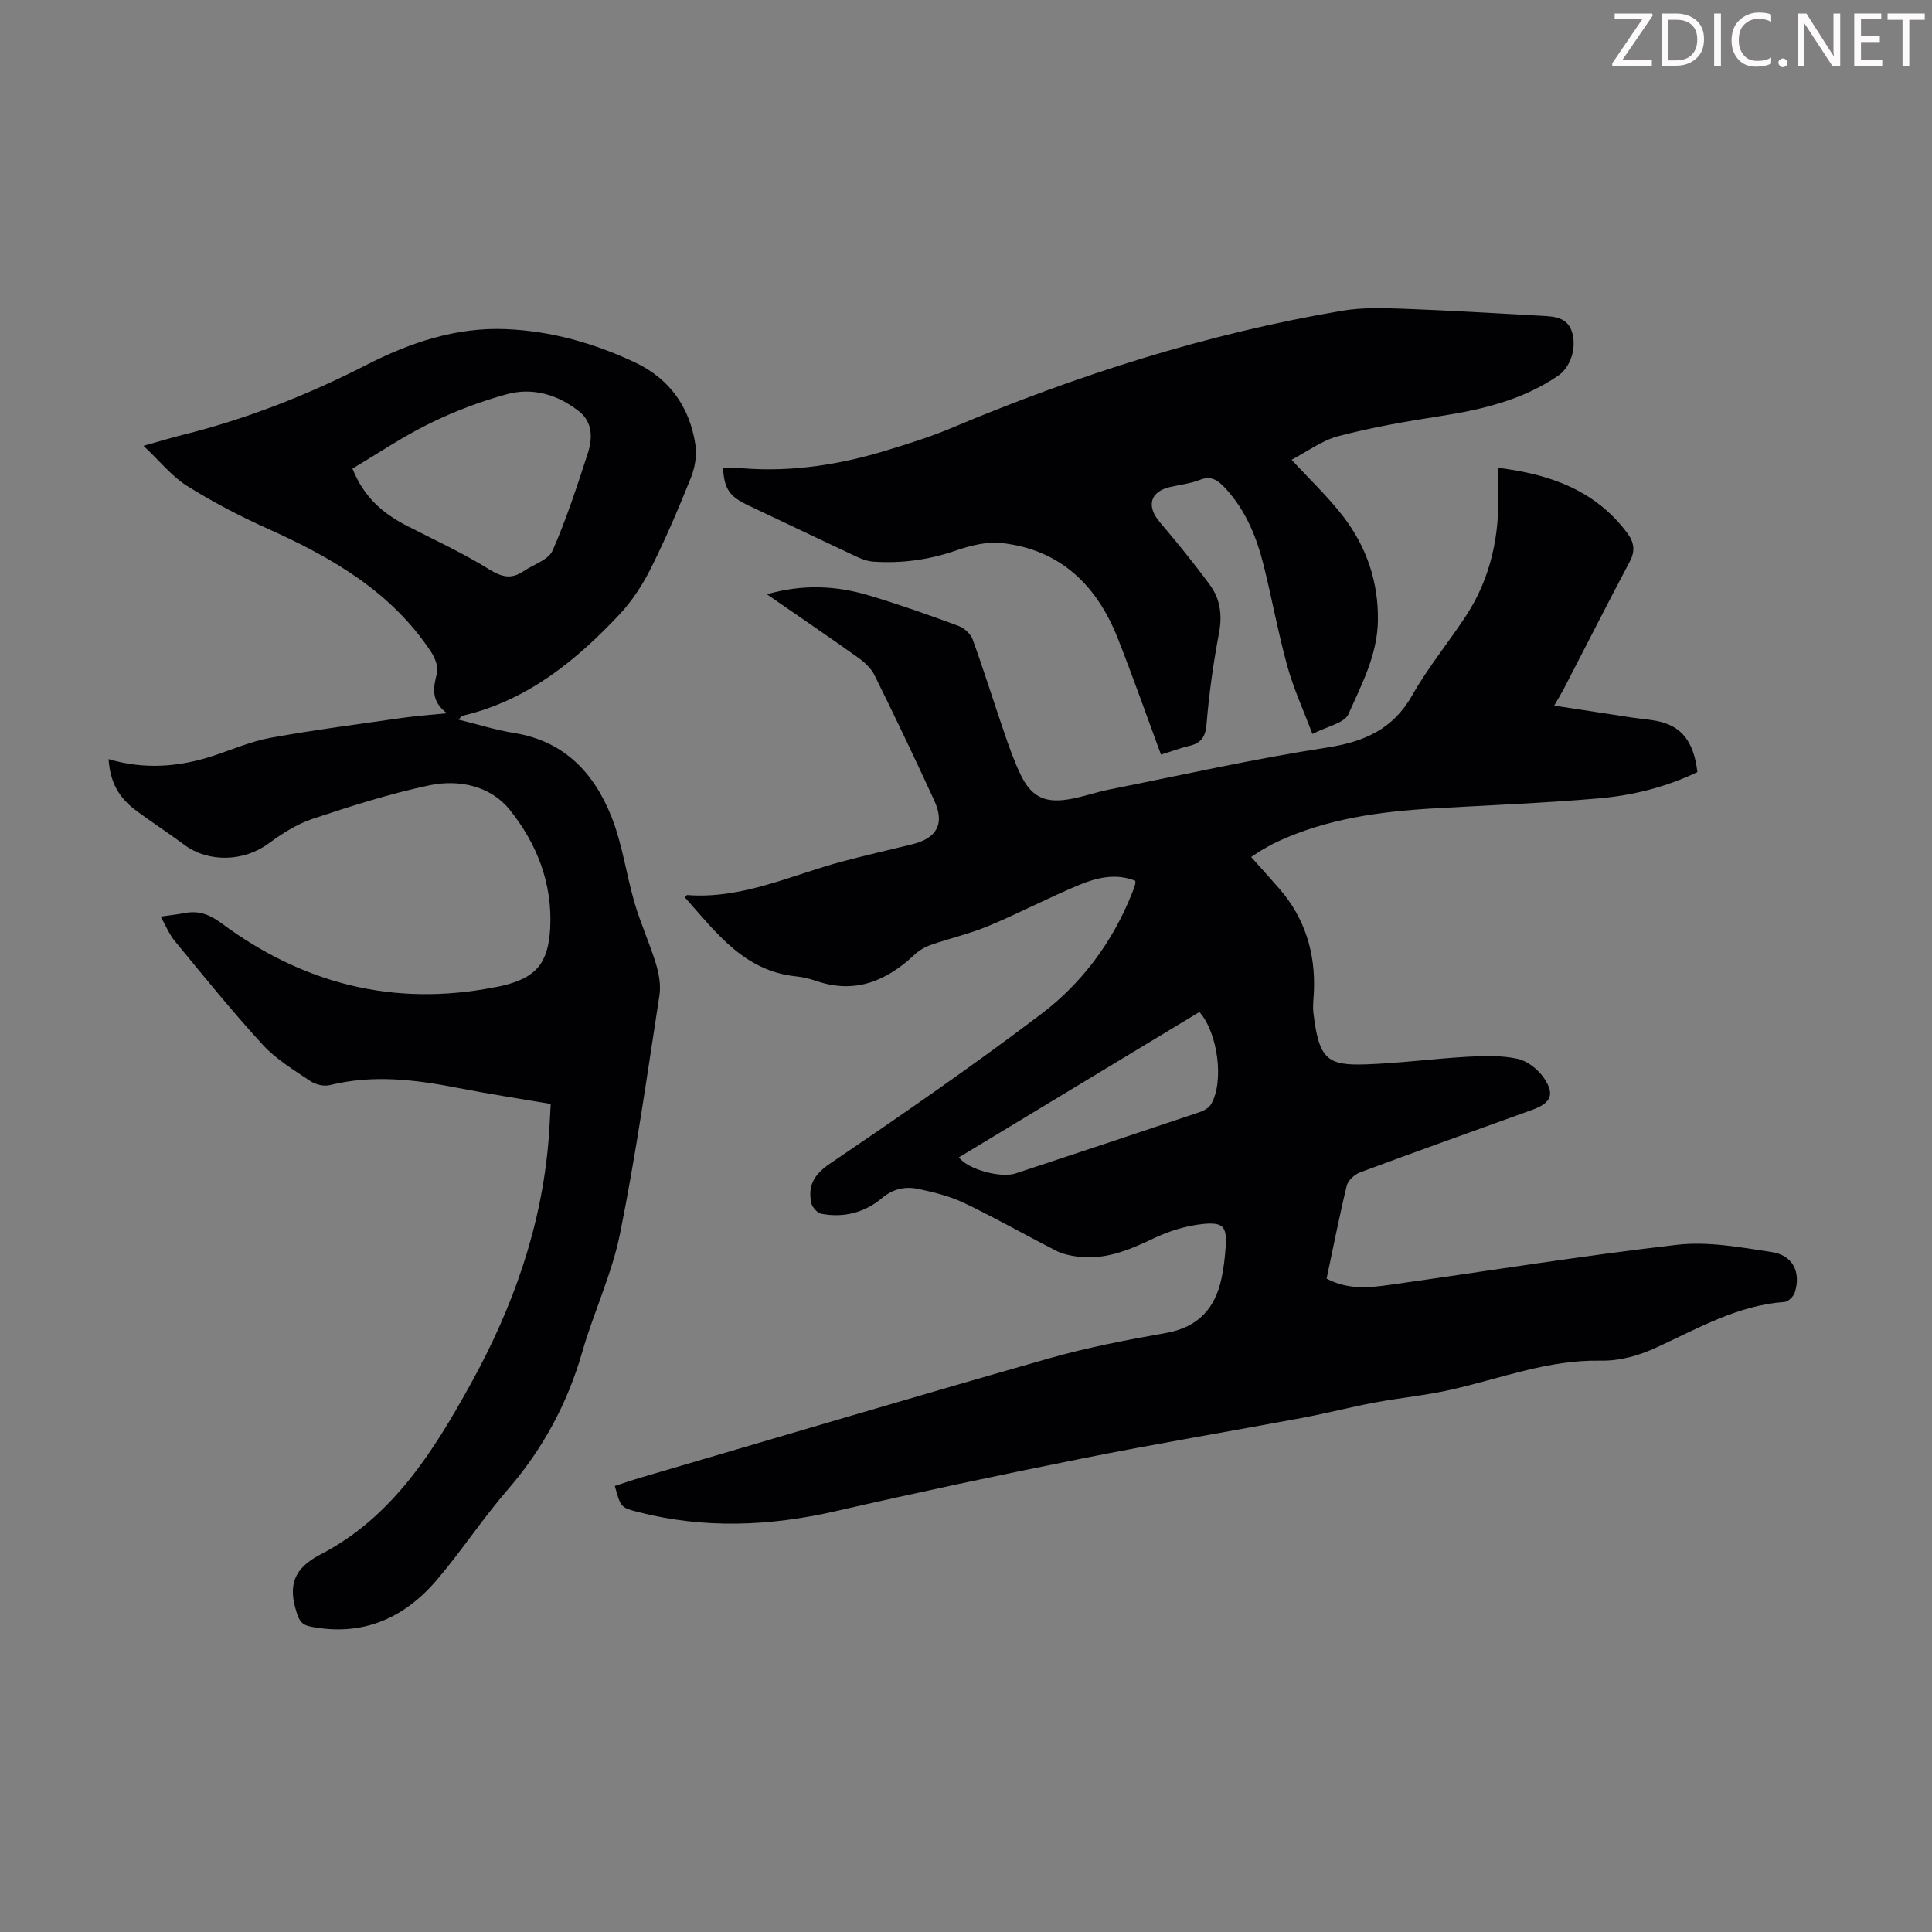
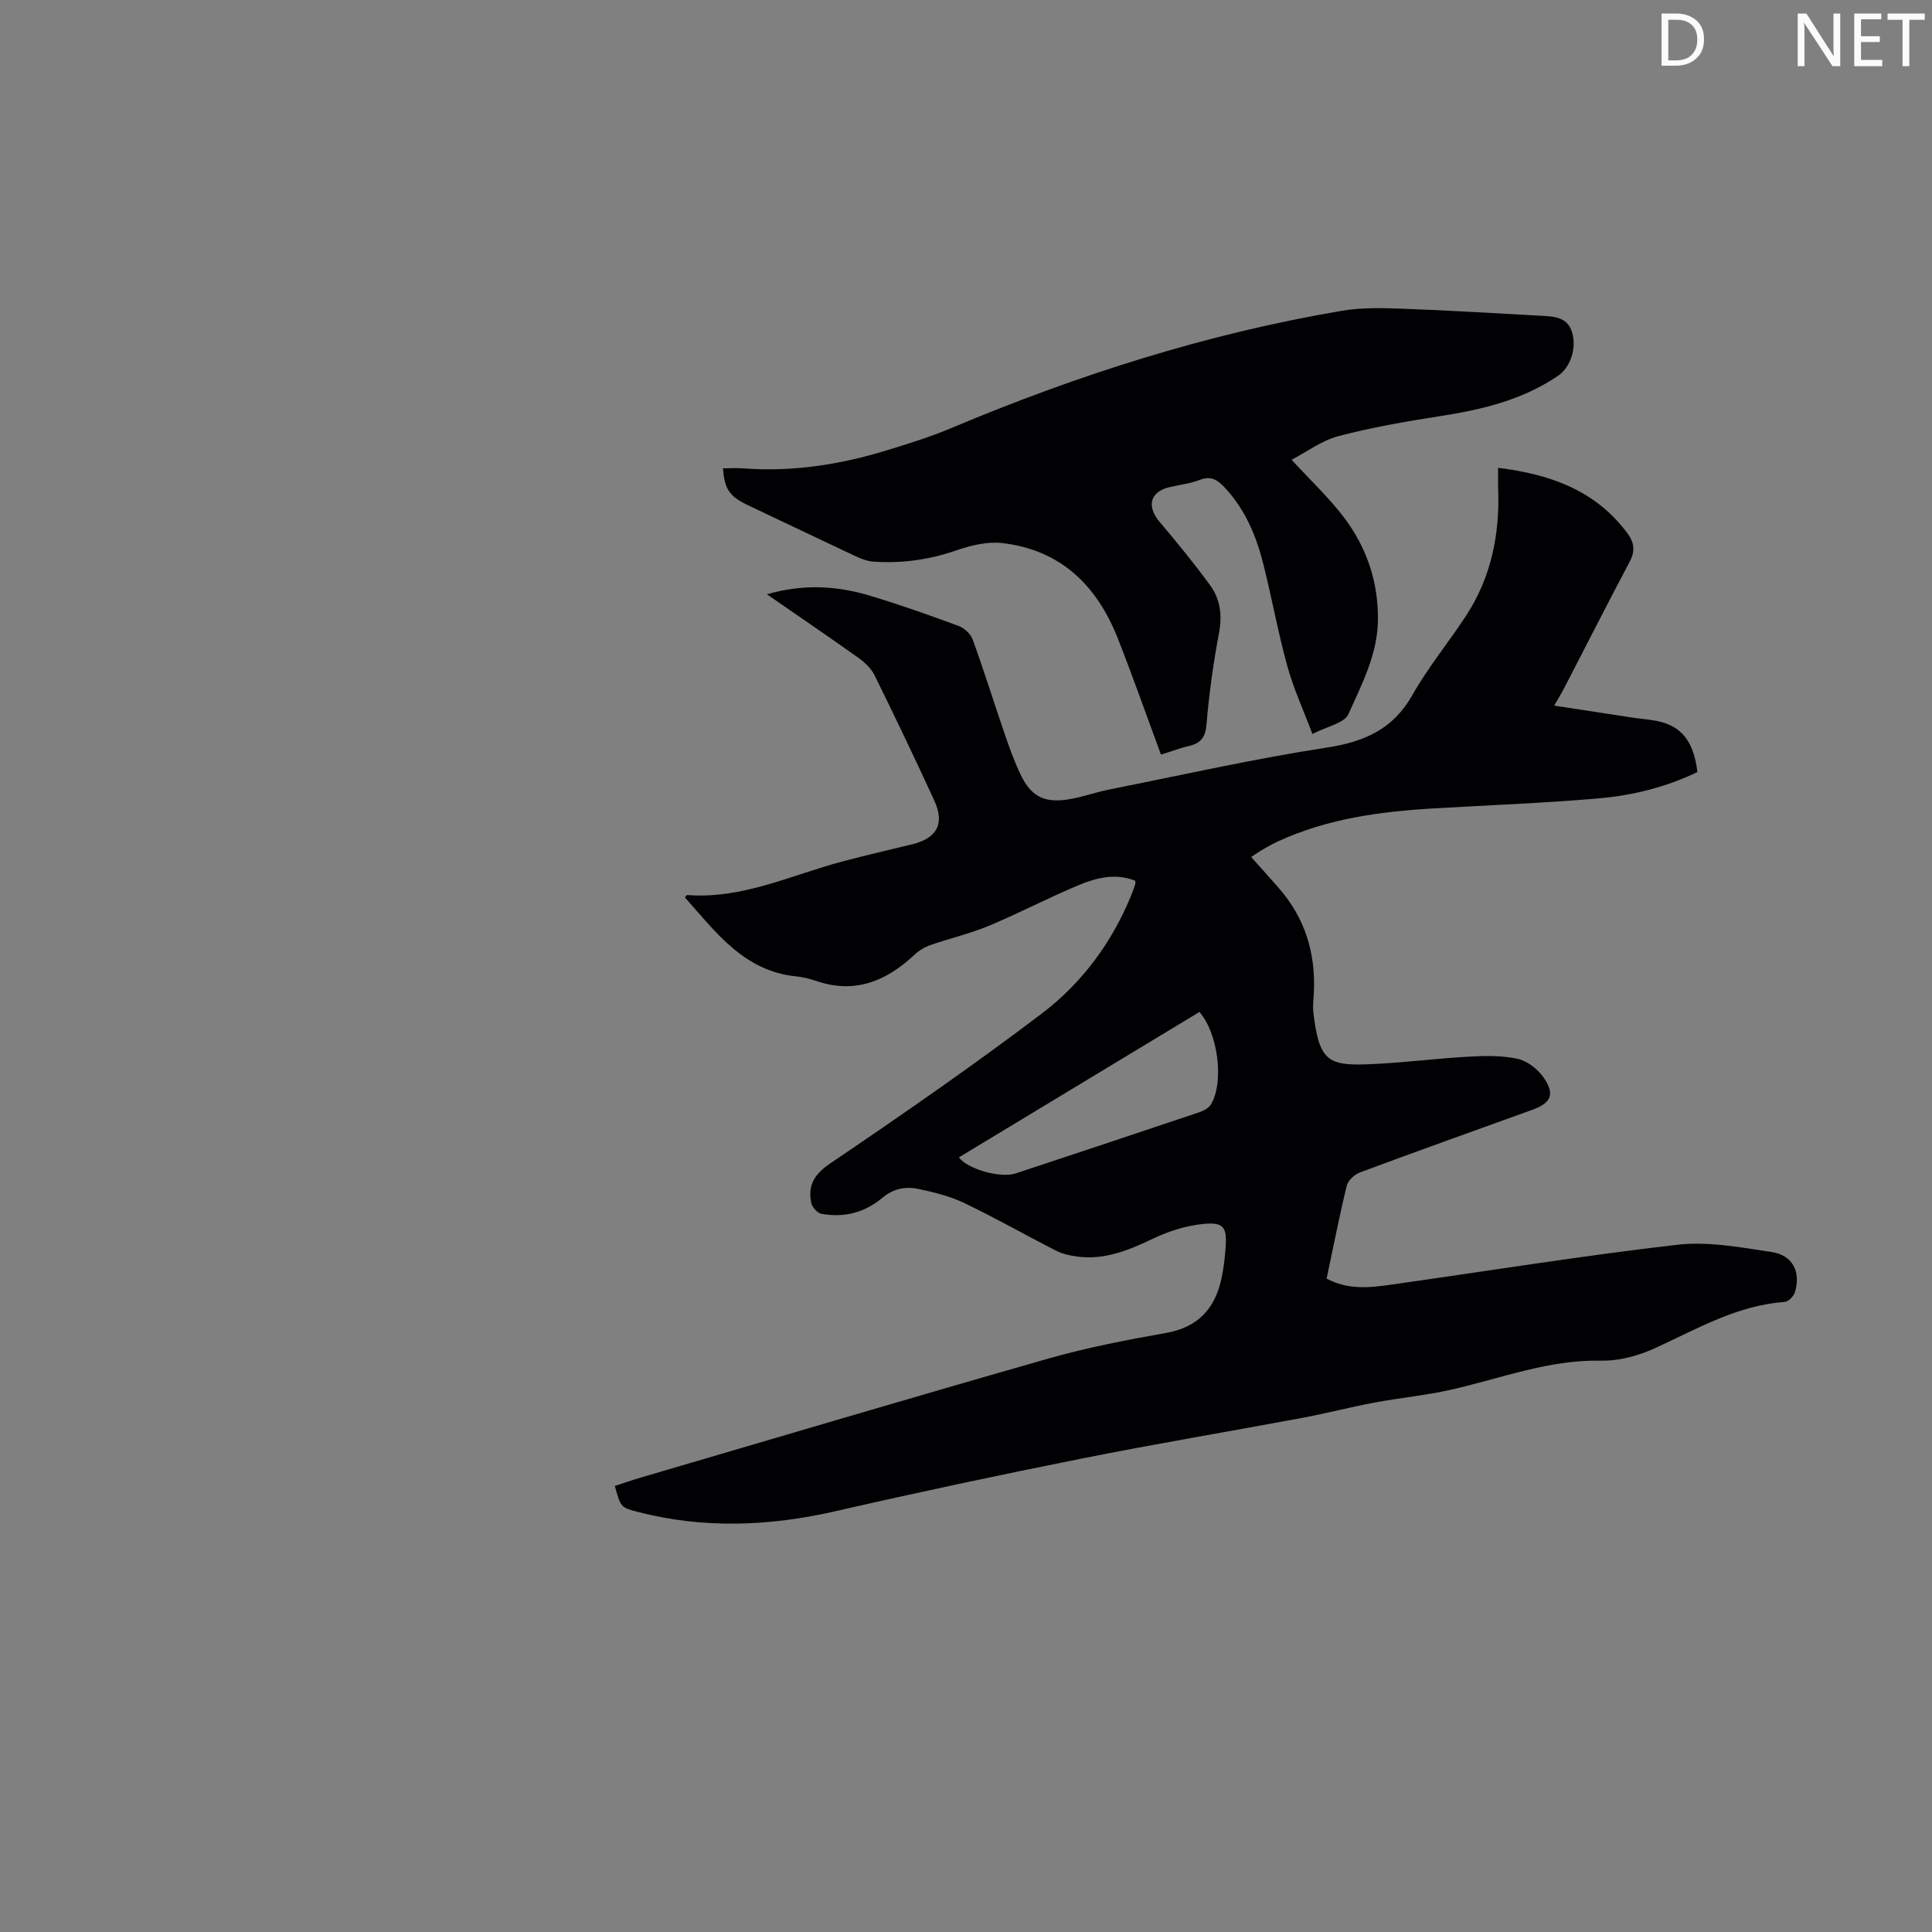
<svg xmlns="http://www.w3.org/2000/svg" enable-background="new 0 0 400 400" viewBox="0 0 400 400">
  <rect x="0" y="0" width="400" height="400" fill="#808080" stroke="none" />
  <g fill="#fcfafa">
-     <path d="m342.2 3.2-6.3 9.2h6.1v1.2h-8.2v-.5l6.2-9.1h-5.7v-1.2h7.8v.4z" />
    <path d="m344 13.7v-10.9h3.1c1.6 0 3 .5 4.1 1.4 1.1 1 1.6 2.2 1.6 3.9s-.5 3-1.6 4-2.5 1.5-4.2 1.5h-3zm1.4-9.6v8.4h1.6c1.4 0 2.5-.4 3.2-1.1.8-.8 1.2-1.8 1.2-3.2s-.4-2.4-1.2-3.1-1.8-1-3.1-1z" />
-     <path d="m356.3 2.8v10.9h-1.4v-10.9z" />
-     <path d="m366.6 13.2c-.8.4-1.8.6-3 .6-1.6 0-2.8-.5-3.7-1.5s-1.4-2.3-1.4-3.9c0-1.7.5-3.2 1.6-4.2s2.4-1.6 4-1.6c1 0 1.9.1 2.6.4v1.5c-.8-.4-1.6-.6-2.6-.6-1.2 0-2.2.4-3 1.2s-1.1 1.9-1.1 3.3c0 1.3.4 2.3 1.1 3.1s1.6 1.1 2.8 1.1c1.1 0 2-.2 2.8-.7v1.3z" />
-     <path d="m368.2 13c0-.3.1-.5.3-.6.2-.2.4-.3.6-.3.3 0 .5.1.7.3s.3.4.3.6-.1.5-.3.6c-.2.2-.4.3-.7.3s-.5-.1-.6-.3c-.2-.2-.3-.4-.3-.6z" />
    <path d="m381.1 13.7h-1.7l-5.5-8.4c-.2-.2-.3-.5-.4-.7 0 .2.1.8.1 1.5v7.6h-1.4v-10.9h1.8l5.3 8.3c.3.4.4.6.4.8 0-.3-.1-.8-.1-1.6v-7.5h1.4v10.9z" />
    <path d="m389.7 13.7h-5.8v-10.9h5.6v1.2h-4.2v3.5h3.9v1.2h-3.9v3.7h4.4z" />
    <path d="m398.4 4.1h-3.1v9.6h-1.4v-9.6h-3.1v-1.3h7.7v1.3z" />
  </g>
  <path d="m274.66 264.72c4.42 2.35 8.78 1.9 13.09 1.29 19.82-2.79 39.58-6 59.46-8.29 6.4-.74 13.13.52 19.61 1.5 4.37.66 6.08 4.16 4.79 8.33-.26.83-1.34 1.94-2.1 2-9.67.68-17.88 5.43-26.37 9.35-3.83 1.77-7.65 2.89-11.9 2.81-10.69-.19-20.59 3.7-30.81 6.01-5.2 1.18-10.56 1.68-15.81 2.66-5.03.94-10 2.24-15.03 3.18-15.16 2.83-30.37 5.37-45.49 8.39-17.09 3.41-34.15 7.04-51.13 10.93-13.66 3.12-27.21 3.67-40.83.17-3.62-.93-3.62-.96-4.85-5.4 1.83-.59 3.68-1.24 5.56-1.79 28.09-8.24 56.15-16.58 84.3-24.61 7.94-2.26 16.1-3.83 24.24-5.27 6.67-1.18 10.2-5.07 11.52-11.37.44-2.07.69-4.19.84-6.3.3-4.3-.4-5.34-4.76-4.89-3.46.36-6.99 1.47-10.14 2.97-5.13 2.45-10.21 4.58-16.03 3.74-1.41-.2-2.88-.53-4.13-1.17-6.37-3.25-12.6-6.8-19.04-9.88-2.97-1.42-6.29-2.25-9.55-2.93-2.65-.55-5.16-.06-7.48 1.89-3.57 3.01-7.92 4.14-12.56 3.26-.84-.16-1.92-1.37-2.1-2.25-.72-3.58.55-5.88 3.88-8.14 14.8-10.03 29.53-20.21 43.78-31.01 8.44-6.4 14.76-14.94 18.75-24.95.25-.62.47-1.26.67-1.9.06-.19.01-.42.01-.69-4.06-1.64-8.03-.64-11.73.9-6.28 2.62-12.33 5.81-18.61 8.43-3.89 1.62-8.07 2.58-12.06 3.97-1.21.42-2.4 1.15-3.34 2.03-5.79 5.42-12.24 8.13-20.21 5.44-1.37-.46-2.81-.84-4.24-.98-10.81-1.08-16.62-9.12-23.05-16.34.19-.22.34-.51.46-.5 11.43.88 21.57-4.15 32.2-6.97 4.75-1.26 9.54-2.36 14.32-3.52 5.2-1.26 6.86-4.25 4.64-9.08-4-8.72-8.14-17.37-12.38-25.97-.7-1.41-2.04-2.65-3.35-3.59-6.08-4.33-12.26-8.53-18.92-13.14 7.57-2.18 14.49-1.76 21.29.28 6.2 1.86 12.32 4.03 18.39 6.27 1.18.44 2.5 1.65 2.92 2.8 2.32 6.39 4.34 12.9 6.55 19.33 1.01 2.95 2.05 5.92 3.41 8.72 2.08 4.33 4.74 5.79 9.48 5.12 2.97-.42 5.84-1.5 8.79-2.09 15.01-2.99 29.96-6.36 45.07-8.69 7.81-1.21 13.73-3.78 17.75-10.9 3.23-5.72 7.48-10.86 11.09-16.38 5.2-7.95 7.01-16.83 6.66-26.23-.05-1.32-.01-2.64-.01-4.41 10.75 1.33 20.13 4.62 26.76 13.53 1.39 1.87 1.67 3.65.5 5.86-4.6 8.68-9.04 17.44-13.56 26.17-.55 1.06-1.18 2.08-2.09 3.67 5.65.87 10.82 1.67 15.98 2.45 1.77.27 3.57.39 5.32.74 5.05 1.01 7.59 4.2 8.35 10.57-6.44 3.09-13.38 4.84-20.48 5.45-11.35.98-22.75 1.41-34.13 2.07-11.11.65-22.04 2.12-32.28 6.86-1.01.47-1.99 1.01-2.96 1.57-.77.44-1.49.95-2.54 1.63 1.99 2.24 3.9 4.35 5.77 6.49 5.35 6.12 7.56 13.32 7.22 21.37-.06 1.45-.28 2.93-.11 4.36 1.15 9.75 2.94 10.99 10.96 10.71 7.03-.24 14.02-1.19 21.05-1.58 3.43-.19 6.99-.29 10.29.44 2.04.45 4.23 2.19 5.44 3.97 2.32 3.42 1.44 5.2-2.46 6.6-11.87 4.29-23.76 8.53-35.59 12.93-1.14.42-2.51 1.66-2.78 2.76-1.53 6.3-2.77 12.65-4.17 19.24zm-76.13-25.1c1.82 2.47 8.64 4.35 11.73 3.33 12.72-4.2 25.43-8.43 38.12-12.7.88-.3 1.91-.87 2.35-1.62 2.74-4.62 1.46-14.72-2.4-19.11-16.57 10.02-33.17 20.05-49.8 30.1z" fill="#010103" />
-   <path d="m22.48 157.17c7.39 2.19 14.62 1.65 21.77-.72 3.92-1.3 7.79-2.98 11.82-3.71 9.1-1.64 18.29-2.83 27.45-4.14 2.74-.39 5.51-.57 9.01-.93-3.32-2.49-2.87-5.21-2.07-8.25.34-1.3-.38-3.2-1.2-4.44-8.23-12.46-20.52-19.54-33.74-25.48-5.79-2.6-11.46-5.56-16.84-8.93-3.12-1.96-5.54-5.04-8.97-8.27 3.45-.97 5.85-1.7 8.29-2.31 13.18-3.29 25.71-8.22 37.8-14.41 9.03-4.62 18.58-7.86 28.9-7.44 9.38.38 18.31 2.91 26.78 6.9 7.21 3.4 11.36 9.32 12.51 17.13.32 2.18-.13 4.7-.96 6.77-2.53 6.32-5.22 12.61-8.26 18.69-1.71 3.42-3.88 6.78-6.49 9.56-9.06 9.64-19.15 17.86-32.48 20.99-.27.06-.48.42-.89.8 3.95.97 7.67 2.16 11.48 2.77 10.44 1.65 16.67 8.33 20.27 17.51 2.22 5.66 3.02 11.86 4.74 17.74 1.25 4.26 3.13 8.34 4.42 12.59.62 2.05 1.03 4.4.71 6.48-2.54 16.46-4.86 32.98-8.15 49.3-1.68 8.37-5.46 16.29-7.83 24.54-3.08 10.71-8.19 20.14-15.49 28.57-5.19 5.99-9.55 12.71-14.71 18.73-6.79 7.92-15.38 11.65-26.03 9.56-1.86-.36-2.35-1.21-2.91-2.95-1.77-5.52-.65-9.1 4.91-11.97 14.92-7.7 23.45-21.4 31.21-35.46 8.66-15.69 14.59-32.38 16.05-50.42.19-2.33.28-4.67.44-7.41-6.49-1.11-12.86-2.07-19.17-3.31-8.83-1.73-17.62-2.81-26.56-.59-1.23.31-2.98-.12-4.06-.85-3.41-2.3-7.08-4.5-9.82-7.49-6.34-6.91-12.23-14.22-18.2-21.46-1.18-1.42-1.89-3.23-2.95-5.09 1.88-.27 3.41-.43 4.91-.72 2.9-.57 5.15.22 7.63 2.06 16.89 12.55 35.71 17.39 56.57 13.3.55-.11 1.1-.2 1.65-.33 6.96-1.65 9.5-4.66 9.89-11.91.5-9.3-2.8-17.58-8.4-24.54-3.98-4.93-10.51-6.33-16.65-5.03-8.16 1.73-16.17 4.28-24.1 6.92-3.27 1.09-6.36 3.06-9.17 5.13-5.11 3.76-12.44 3.99-17.46.24-3.22-2.41-6.61-4.59-9.85-6.99-3.75-2.77-5.48-5.99-5.8-10.73zm50.49-60.15c2.42 6.02 6.37 9.3 11.15 11.77 5.74 2.97 11.66 5.66 17.13 9.07 2.66 1.66 4.65 2.1 7.16.39 2.05-1.4 5.14-2.33 5.99-4.25 2.87-6.52 5.08-13.34 7.29-20.13 1-3.07 1.05-6.43-1.77-8.67-4.38-3.48-9.62-5.06-15.03-3.57-5.46 1.5-10.85 3.55-15.93 6.04-5.55 2.72-10.72 6.22-15.99 9.35z" fill="#010103" />
  <path d="m240.37 156.23c-3.04-8.21-5.84-16.19-8.94-24.06-4.32-10.97-11.88-18.38-24.01-19.74-3.06-.34-6.45.5-9.44 1.53-5.61 1.94-11.28 2.72-17.14 2.32-1.18-.08-2.39-.51-3.48-1.02-7.47-3.5-14.9-7.07-22.36-10.59-3.92-1.85-5.01-3.31-5.31-7.71 1.42 0 2.83-.09 4.22.01 10.17.78 20.05-.78 29.74-3.75 4.47-1.37 8.95-2.76 13.25-4.57 26.13-11 52.98-19.58 80.96-24.31 4.12-.7 8.44-.57 12.65-.42 9.6.35 19.2.95 28.8 1.47 2.61.14 5.28.33 6.19 3.47.94 3.23-.33 7.17-2.92 8.94-7.39 5.04-15.81 7.02-24.5 8.37-7.04 1.09-14.1 2.32-20.98 4.13-3.43.9-6.5 3.22-9.69 4.89 3.9 4.23 7.65 7.76 10.73 11.79 4.8 6.28 7.27 13.49 7.14 21.53-.11 7.08-3.36 13.19-6.1 19.34-.84 1.88-4.42 2.53-7.46 4.11-1.87-4.98-3.92-9.42-5.2-14.07-1.9-6.88-3.17-13.93-4.9-20.87-1.47-5.91-3.75-11.46-8-16.02-1.47-1.58-2.86-2.58-5.23-1.64-1.95.77-4.12 1-6.18 1.48-4.11.95-4.88 3.97-2.12 7.22 3.61 4.25 7.14 8.59 10.43 13.08 2.11 2.88 2.56 6.19 1.87 9.88-1.18 6.25-2.07 12.58-2.59 18.92-.23 2.78-1.24 3.98-3.74 4.53-1.6.37-3.17.98-5.69 1.76z" fill="#010103" />
</svg>